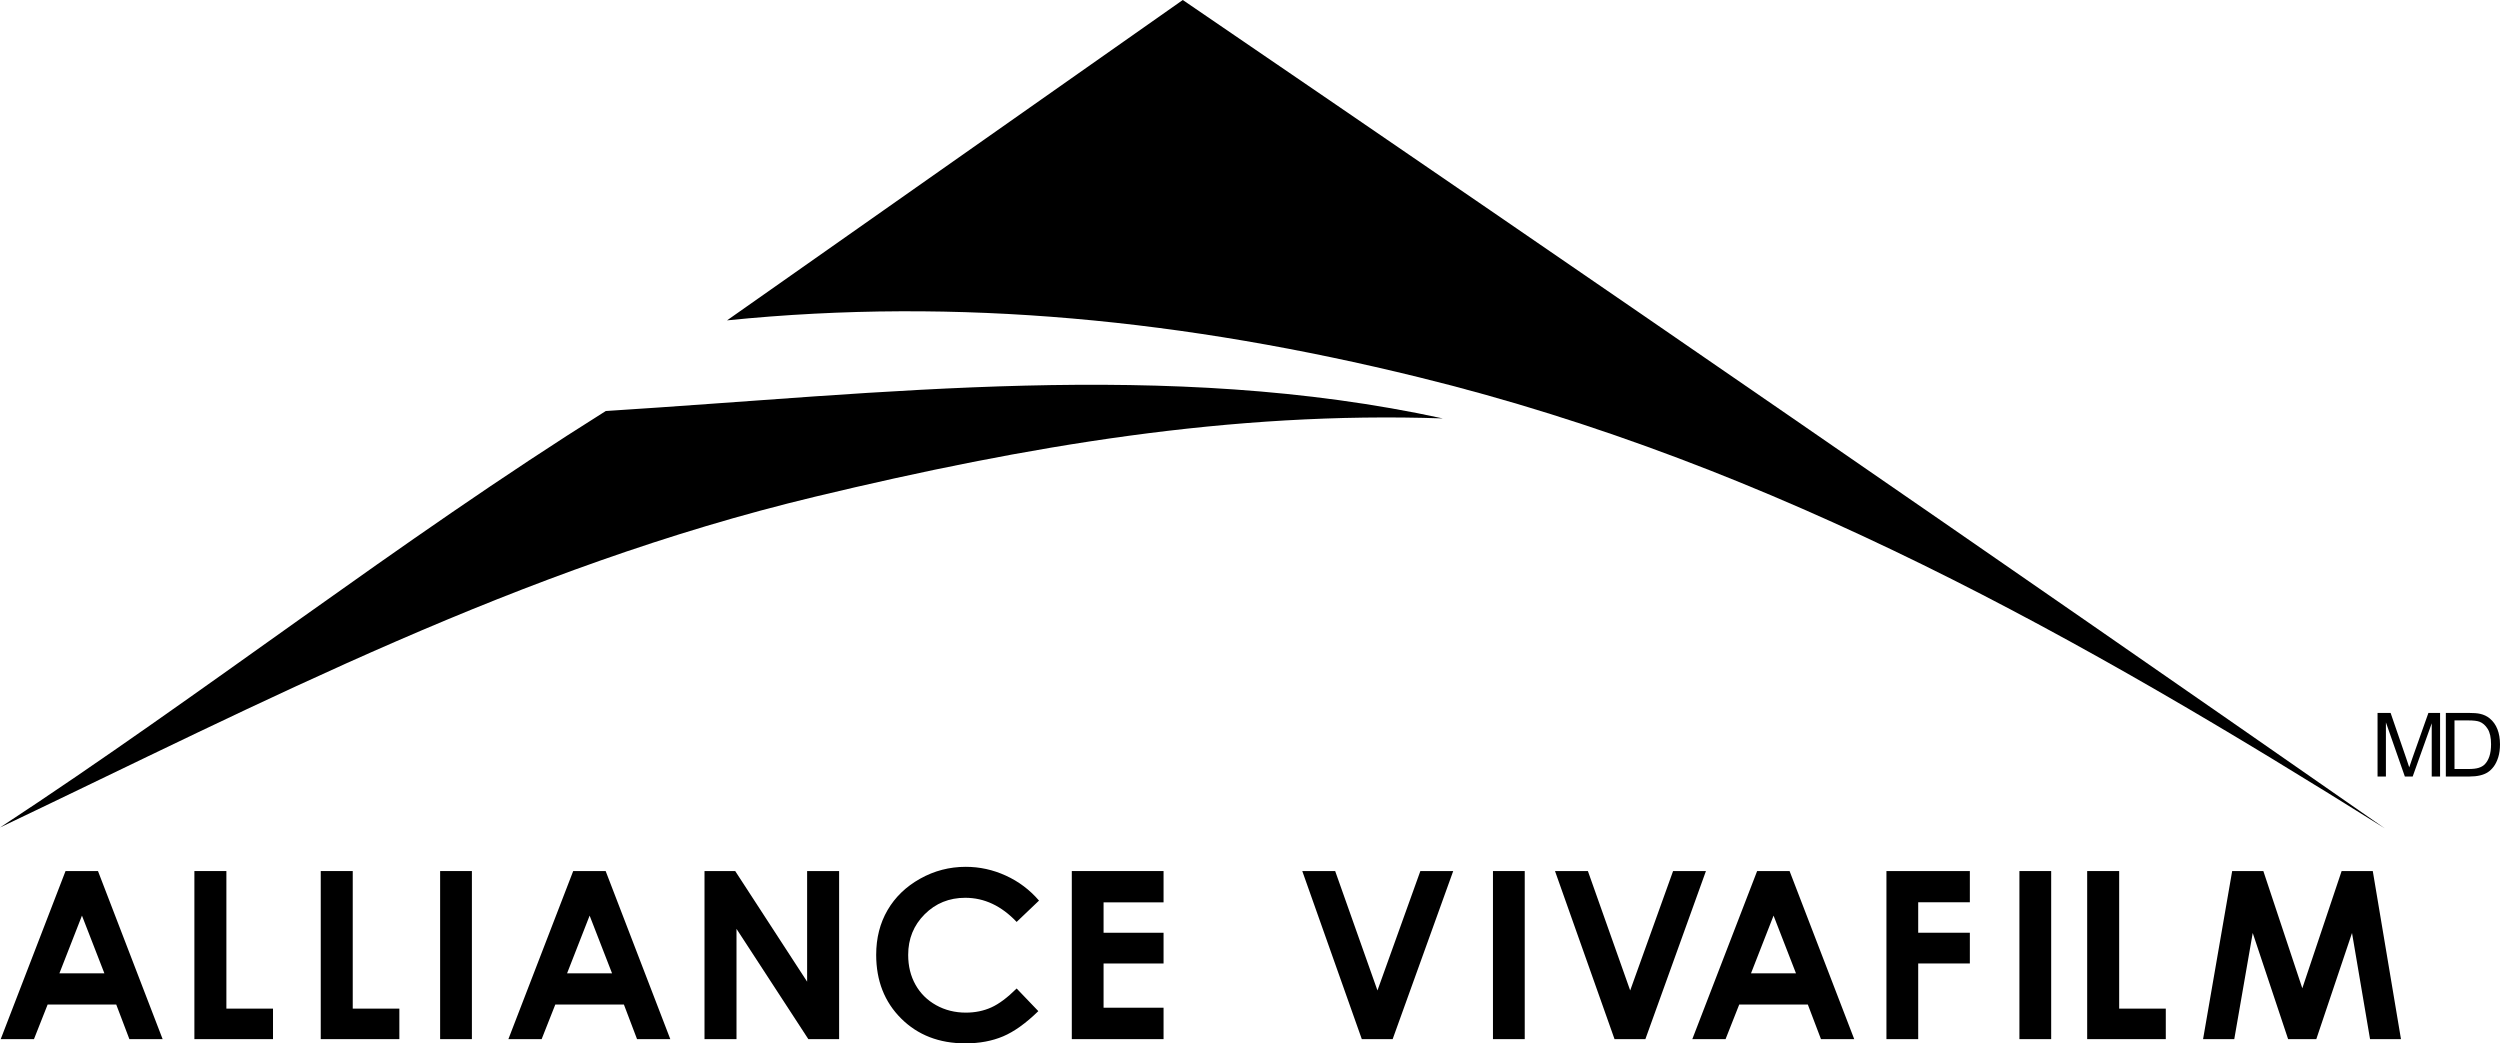
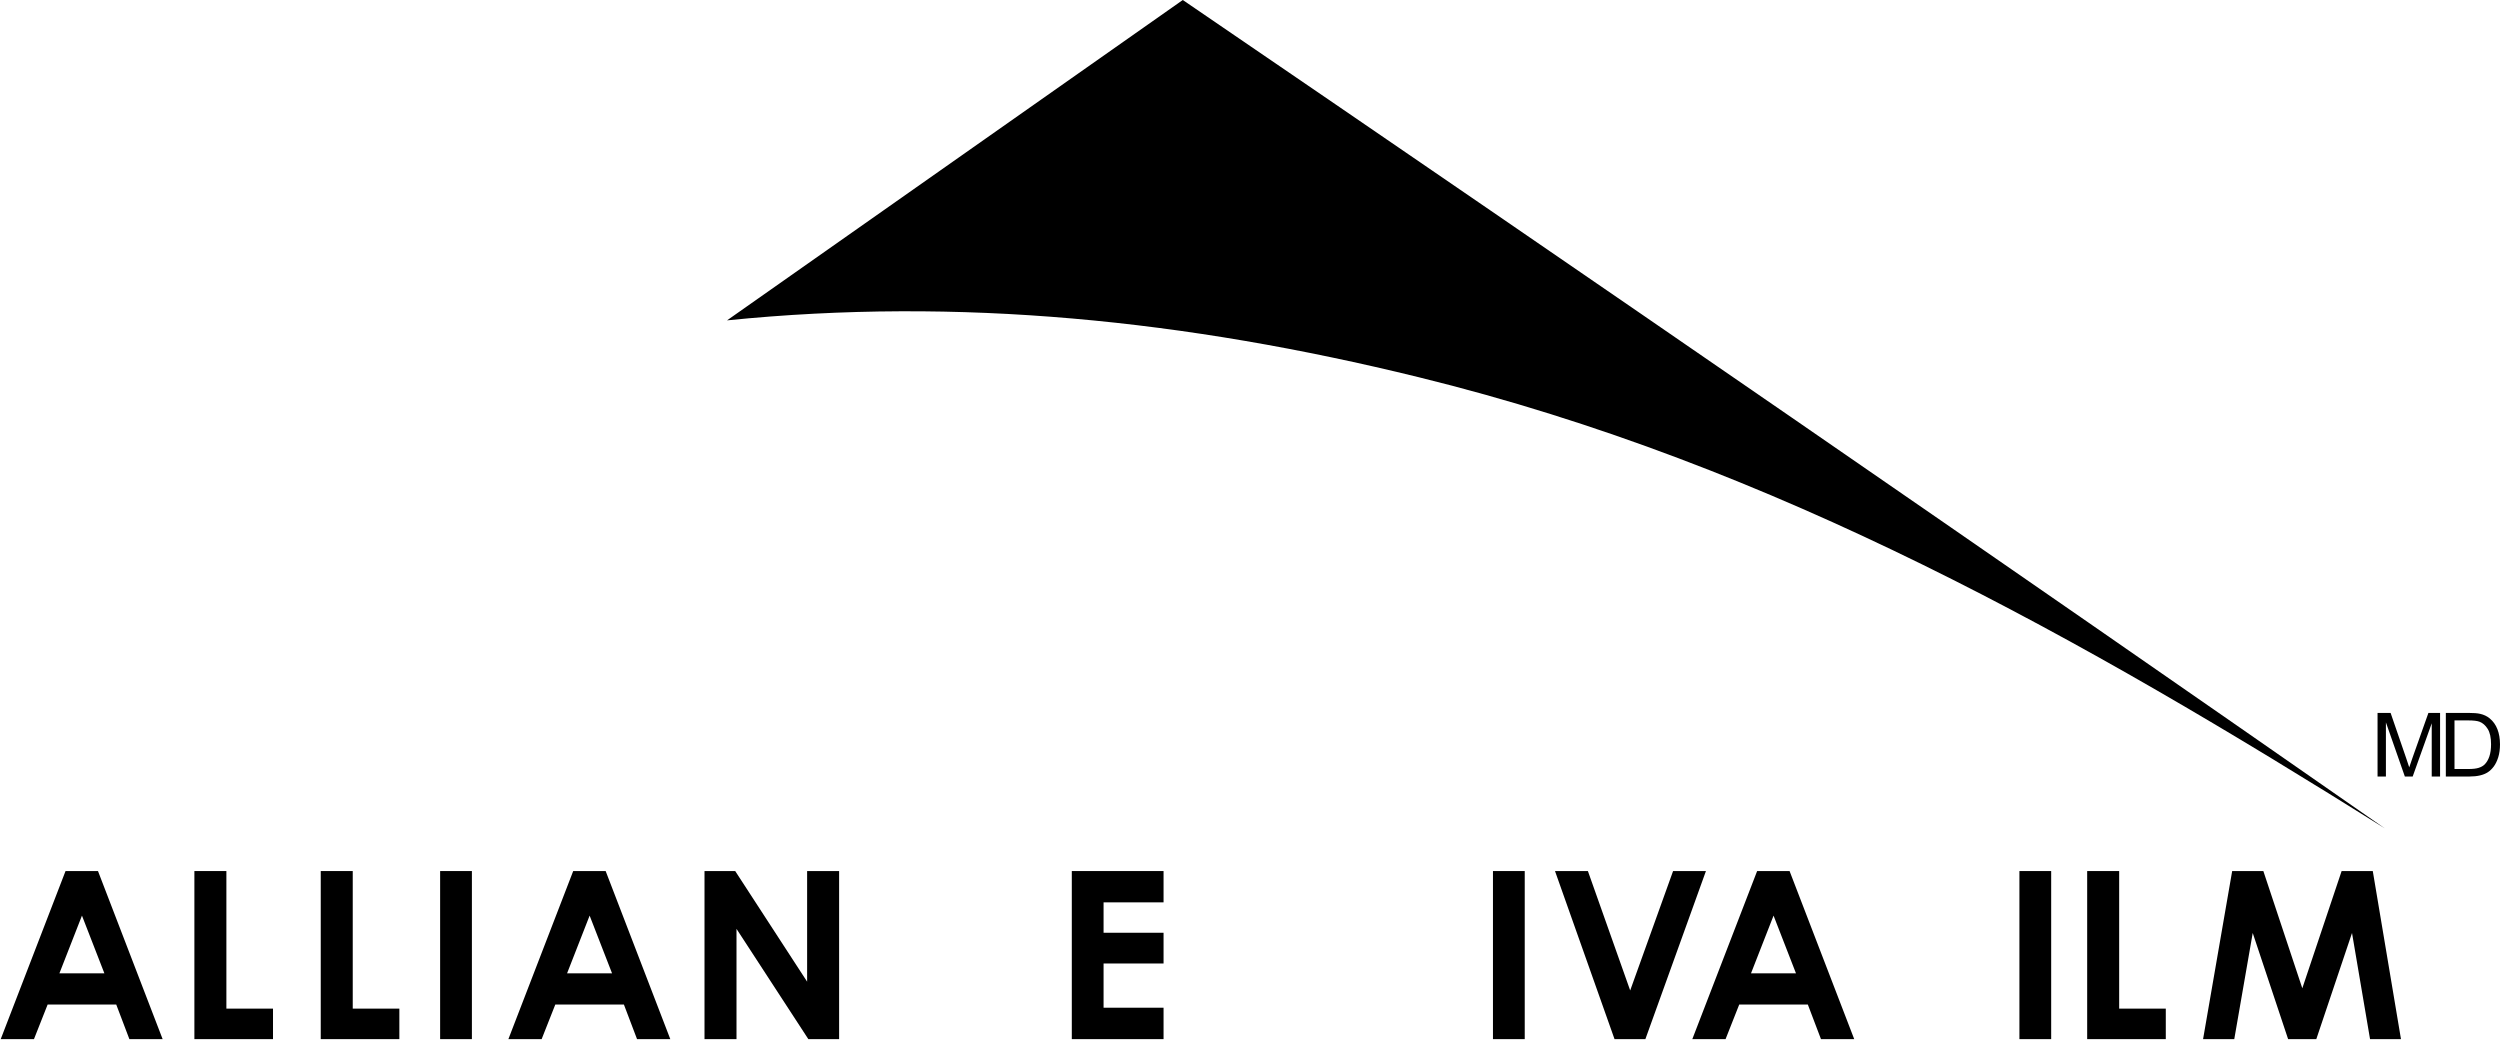
<svg xmlns="http://www.w3.org/2000/svg" version="1.1" id="Layer_1" x="0px" y="0px" width="843.975px" height="352.228px" viewBox="0 0 843.975 352.228" enable-background="new 0 0 843.975 352.228" xml:space="preserve">
  <path d="M399.298,0c140.746,96.051,272.287,186.707,405.797,279.651c-102.077-63.994-205.178-122.595-326.158-152.309  c-78.615-19.312-155.189-27.125-233.5-19.19L399.298,0" />
-   <path d="M204.516,138.748c93.963-5.9,189.146-17.771,282.566,2.506c-71.407-2.464-140.464,9.273-211.814,26.403  C175.322,191.642,89.574,236.704,0,279.353C69.211,233.982,134.382,182.732,204.516,138.748" />
  <g>
    <path d="M802.638,262.146v-21.475h4.406l5.234,15.205c0.482,1.416,0.835,2.476,1.057,3.179c0.252-0.781,0.644-1.929,1.178-3.442   l5.295-14.94h3.938v21.475h-2.82v-17.974l-6.429,17.974h-2.641l-6.396-18.28v18.28L802.638,262.146L802.638,262.146z" />
    <path d="M825.688,262.146v-21.475h7.619c1.721,0,3.033,0.103,3.938,0.308c1.269,0.283,2.35,0.796,3.244,1.538   c1.166,0.957,2.039,2.182,2.617,3.669c0.578,1.49,0.867,3.191,0.867,5.105c0,1.631-0.195,3.076-0.588,4.336   c-0.394,1.26-0.896,2.303-1.509,3.127c-0.613,0.826-1.285,1.475-2.016,1.949c-0.729,0.473-1.608,0.832-2.64,1.075   c-1.031,0.244-2.216,0.366-3.555,0.366L825.688,262.146L825.688,262.146z M828.614,259.611h4.724c1.459,0,2.603-0.132,3.433-0.396   s1.491-0.635,1.984-1.113c0.693-0.674,1.233-1.579,1.622-2.718c0.387-1.137,0.579-2.517,0.579-4.138   c0-2.246-0.379-3.973-1.139-5.18c-0.76-1.205-1.683-2.014-2.769-2.424c-0.784-0.293-2.047-0.438-3.787-0.438h-4.647V259.611   L828.614,259.611z" />
  </g>
  <g>
    <path d="M22.124,294.058h10.954L54.903,350.8H43.677l-4.439-11.688H16.084L11.468,350.8H0.242L22.124,294.058z M27.669,309.101   l-7.613,19.48h15.181L27.669,309.101z" />
    <path d="M65.624,294.058h10.801v46.443h15.738V350.8H65.624V294.058z" />
    <path d="M108.279,294.058h10.801v46.443h15.738V350.8h-26.539V294.058z" />
    <path d="M148.583,294.058h10.724V350.8h-10.724V294.058z" />
    <path d="M193.508,294.058h10.954l21.824,56.742h-11.226l-4.439-11.688h-23.153l-4.616,11.688h-11.226L193.508,294.058z    M199.053,309.101l-7.613,19.48h15.181L199.053,309.101z" />
    <path d="M237.836,294.058h10.361l24.279,37.34v-37.34h10.801V350.8h-10.39l-24.25-37.225V350.8h-10.801V294.058z" />
-     <path d="M350.76,304.03l-7.554,7.201c-5.139-5.431-10.92-8.147-17.344-8.147c-5.421,0-9.988,1.854-13.701,5.561   c-3.713,3.707-5.569,8.276-5.569,13.708c0,3.783,0.822,7.144,2.466,10.078s3.97,5.238,6.976,6.911s6.347,2.51,10.021,2.51   c3.134,0,5.999-0.585,8.594-1.757c2.595-1.171,5.447-3.301,8.557-6.391l7.322,7.642c-4.192,4.091-8.152,6.928-11.881,8.51   c-3.729,1.581-7.985,2.373-12.768,2.373c-8.821,0-16.041-2.797-21.66-8.391c-5.619-5.593-8.428-12.761-8.428-21.505   c0-5.657,1.279-10.685,3.838-15.083c2.558-4.396,6.223-7.933,10.993-10.607c4.77-2.674,9.907-4.012,15.411-4.012   c4.68,0,9.187,0.988,13.52,2.966C343.886,297.573,347.622,300.384,350.76,304.03z" />
    <path d="M361.829,294.058h30.975v10.568h-20.251v10.262h20.251v10.376h-20.251v14.929h20.251V350.8h-30.975V294.058z" />
-     <path d="M439.634,294.058h11.105l14.277,40.31l14.483-40.31h11.091L470.145,350.8h-10.414L439.634,294.058z" />
    <path d="M504.009,294.058h10.725V350.8h-10.725V294.058z" />
    <path d="M524.952,294.058h11.105l14.277,40.31l14.482-40.31h11.092L555.464,350.8H545.05L524.952,294.058z" />
    <path d="M593.19,294.058h10.953l21.824,56.742h-11.225l-4.439-11.688h-23.154l-4.615,11.688h-11.227L593.19,294.058z    M598.735,309.101l-7.613,19.48h15.18L598.735,309.101z" />
-     <path d="M636.843,294.058h28.16v10.53h-17.436v10.3h17.436v10.376h-17.436V350.8h-10.725V294.058z" />
    <path d="M681.735,294.058h10.723V350.8h-10.723V294.058z" />
    <path d="M704.61,294.058h10.801v46.443h15.738V350.8H704.61V294.058z" />
    <path d="M753.559,294.058h10.523l13.154,39.576l13.273-39.576h10.518l9.518,56.742h-10.443l-6.086-35.836L781.962,350.8h-9.518   l-11.947-35.836l-6.23,35.836h-10.531L753.559,294.058z" />
  </g>
</svg>